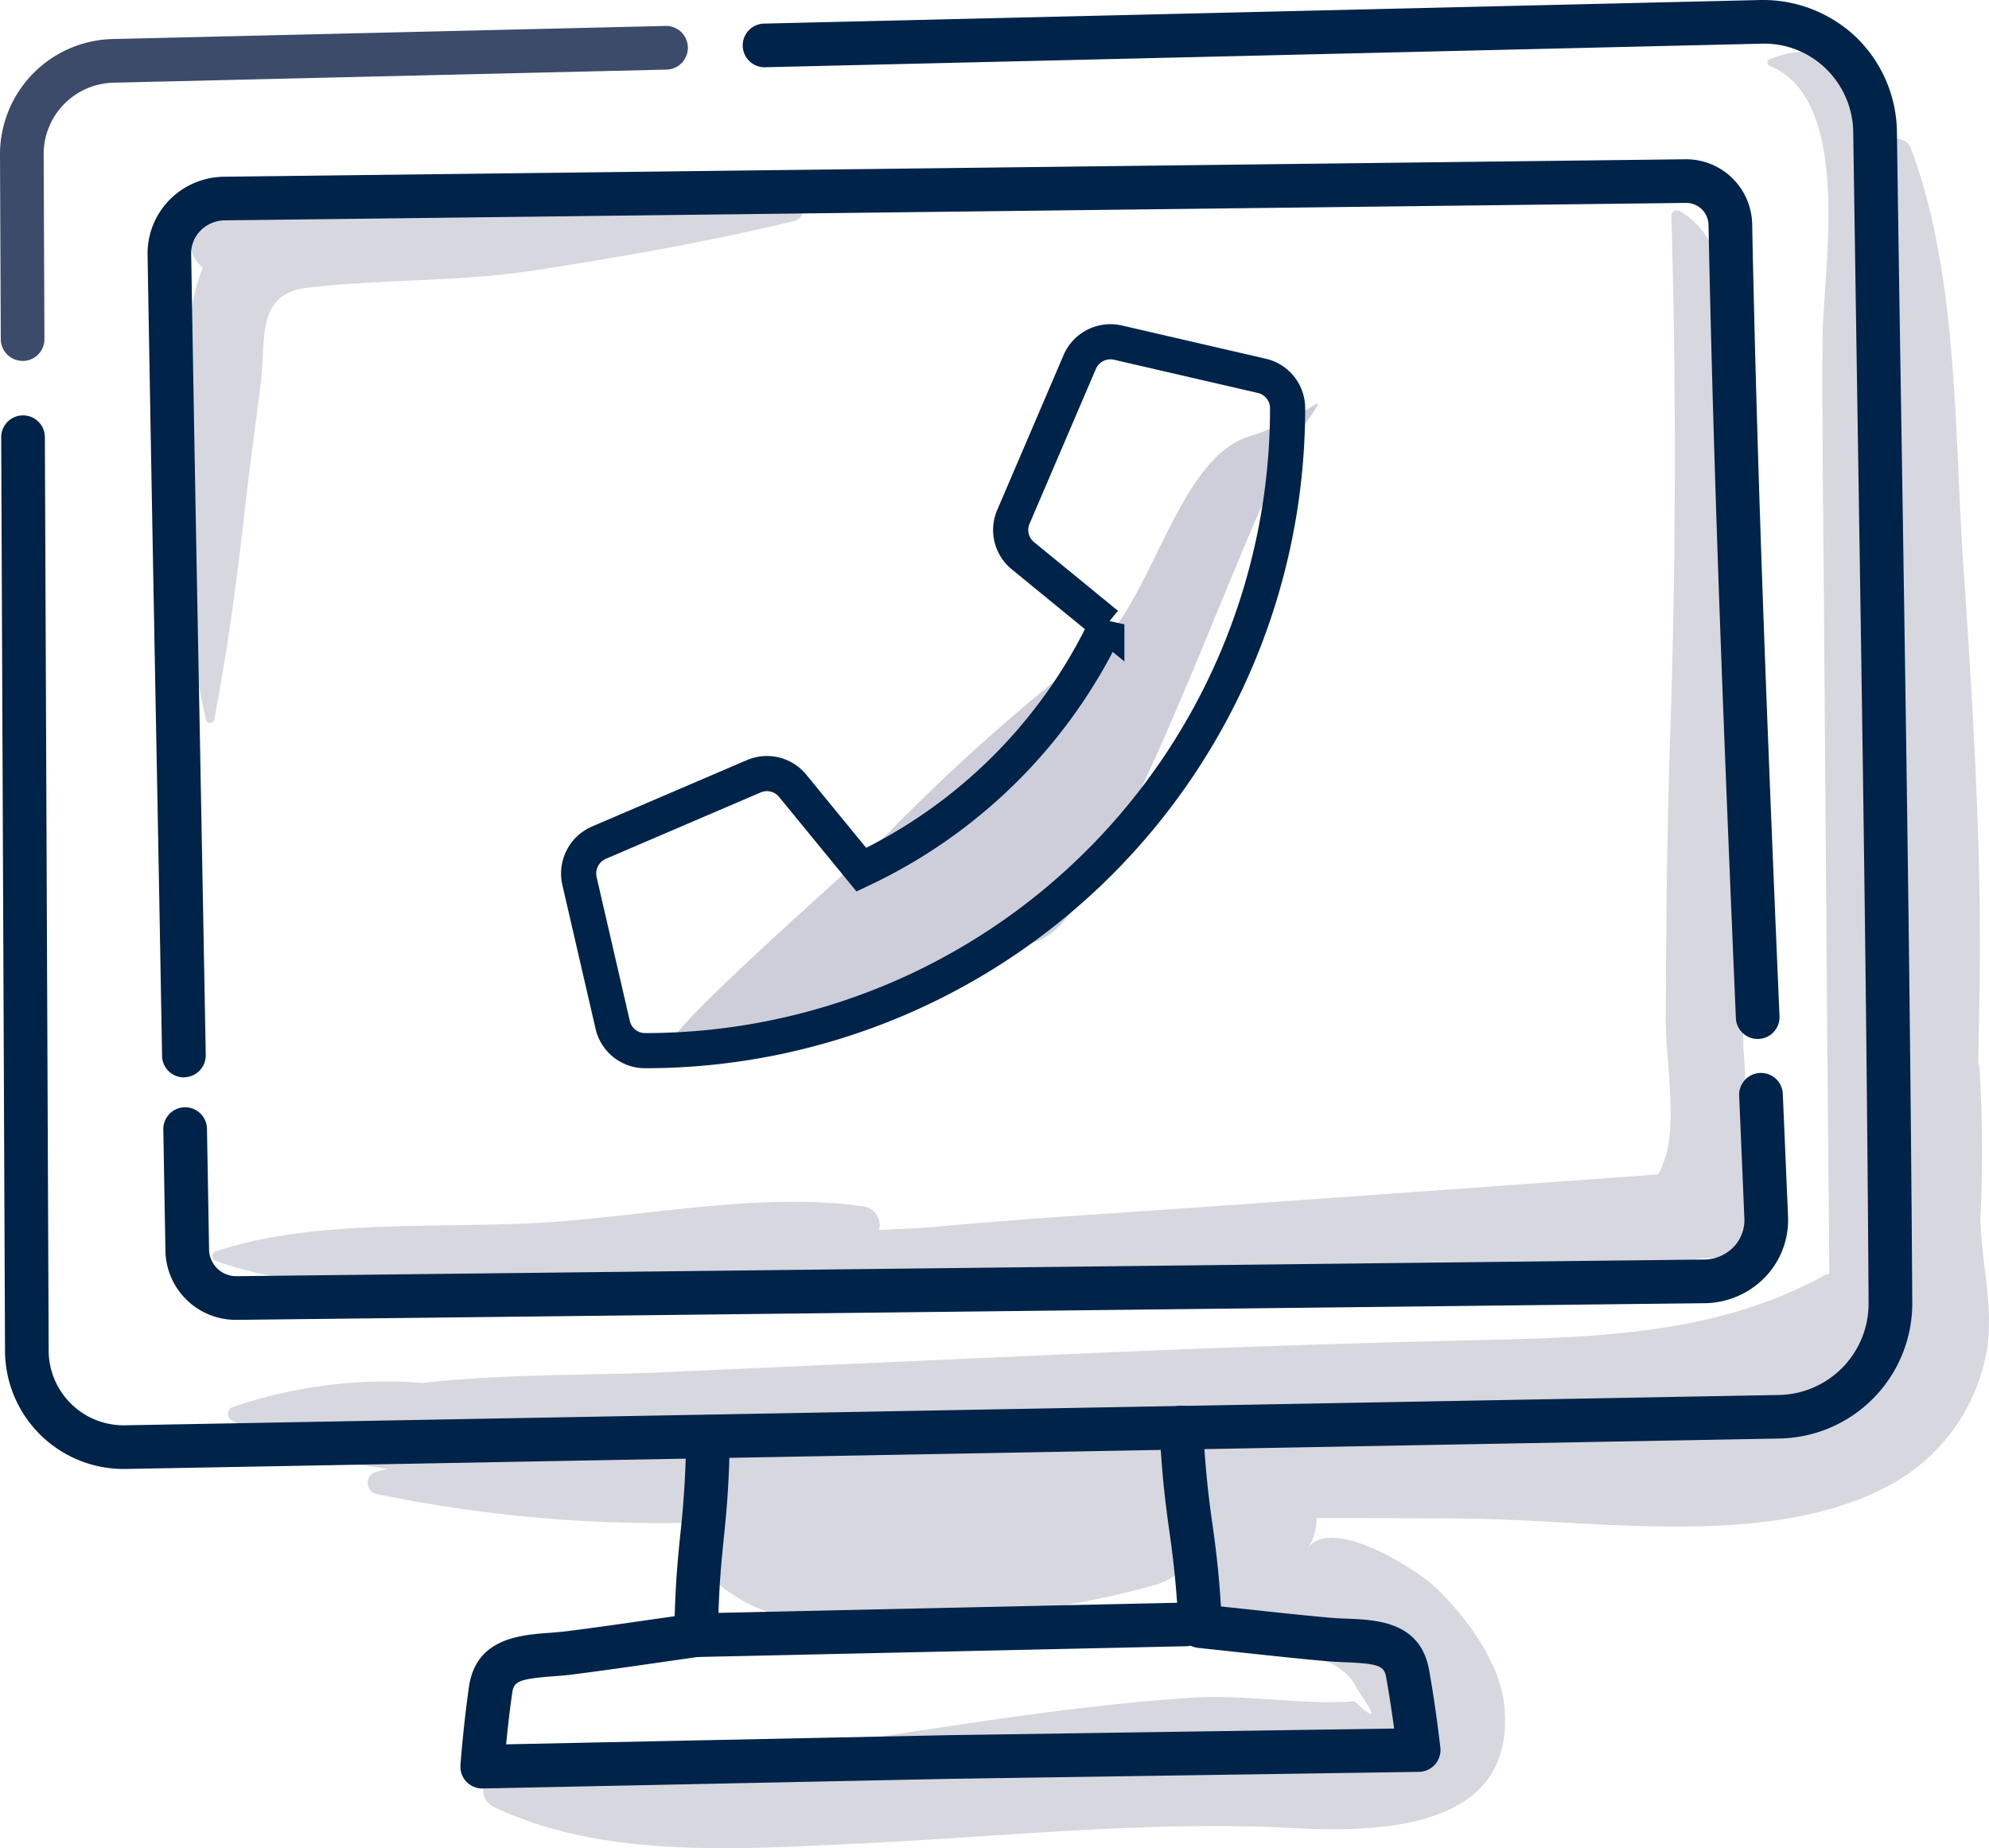
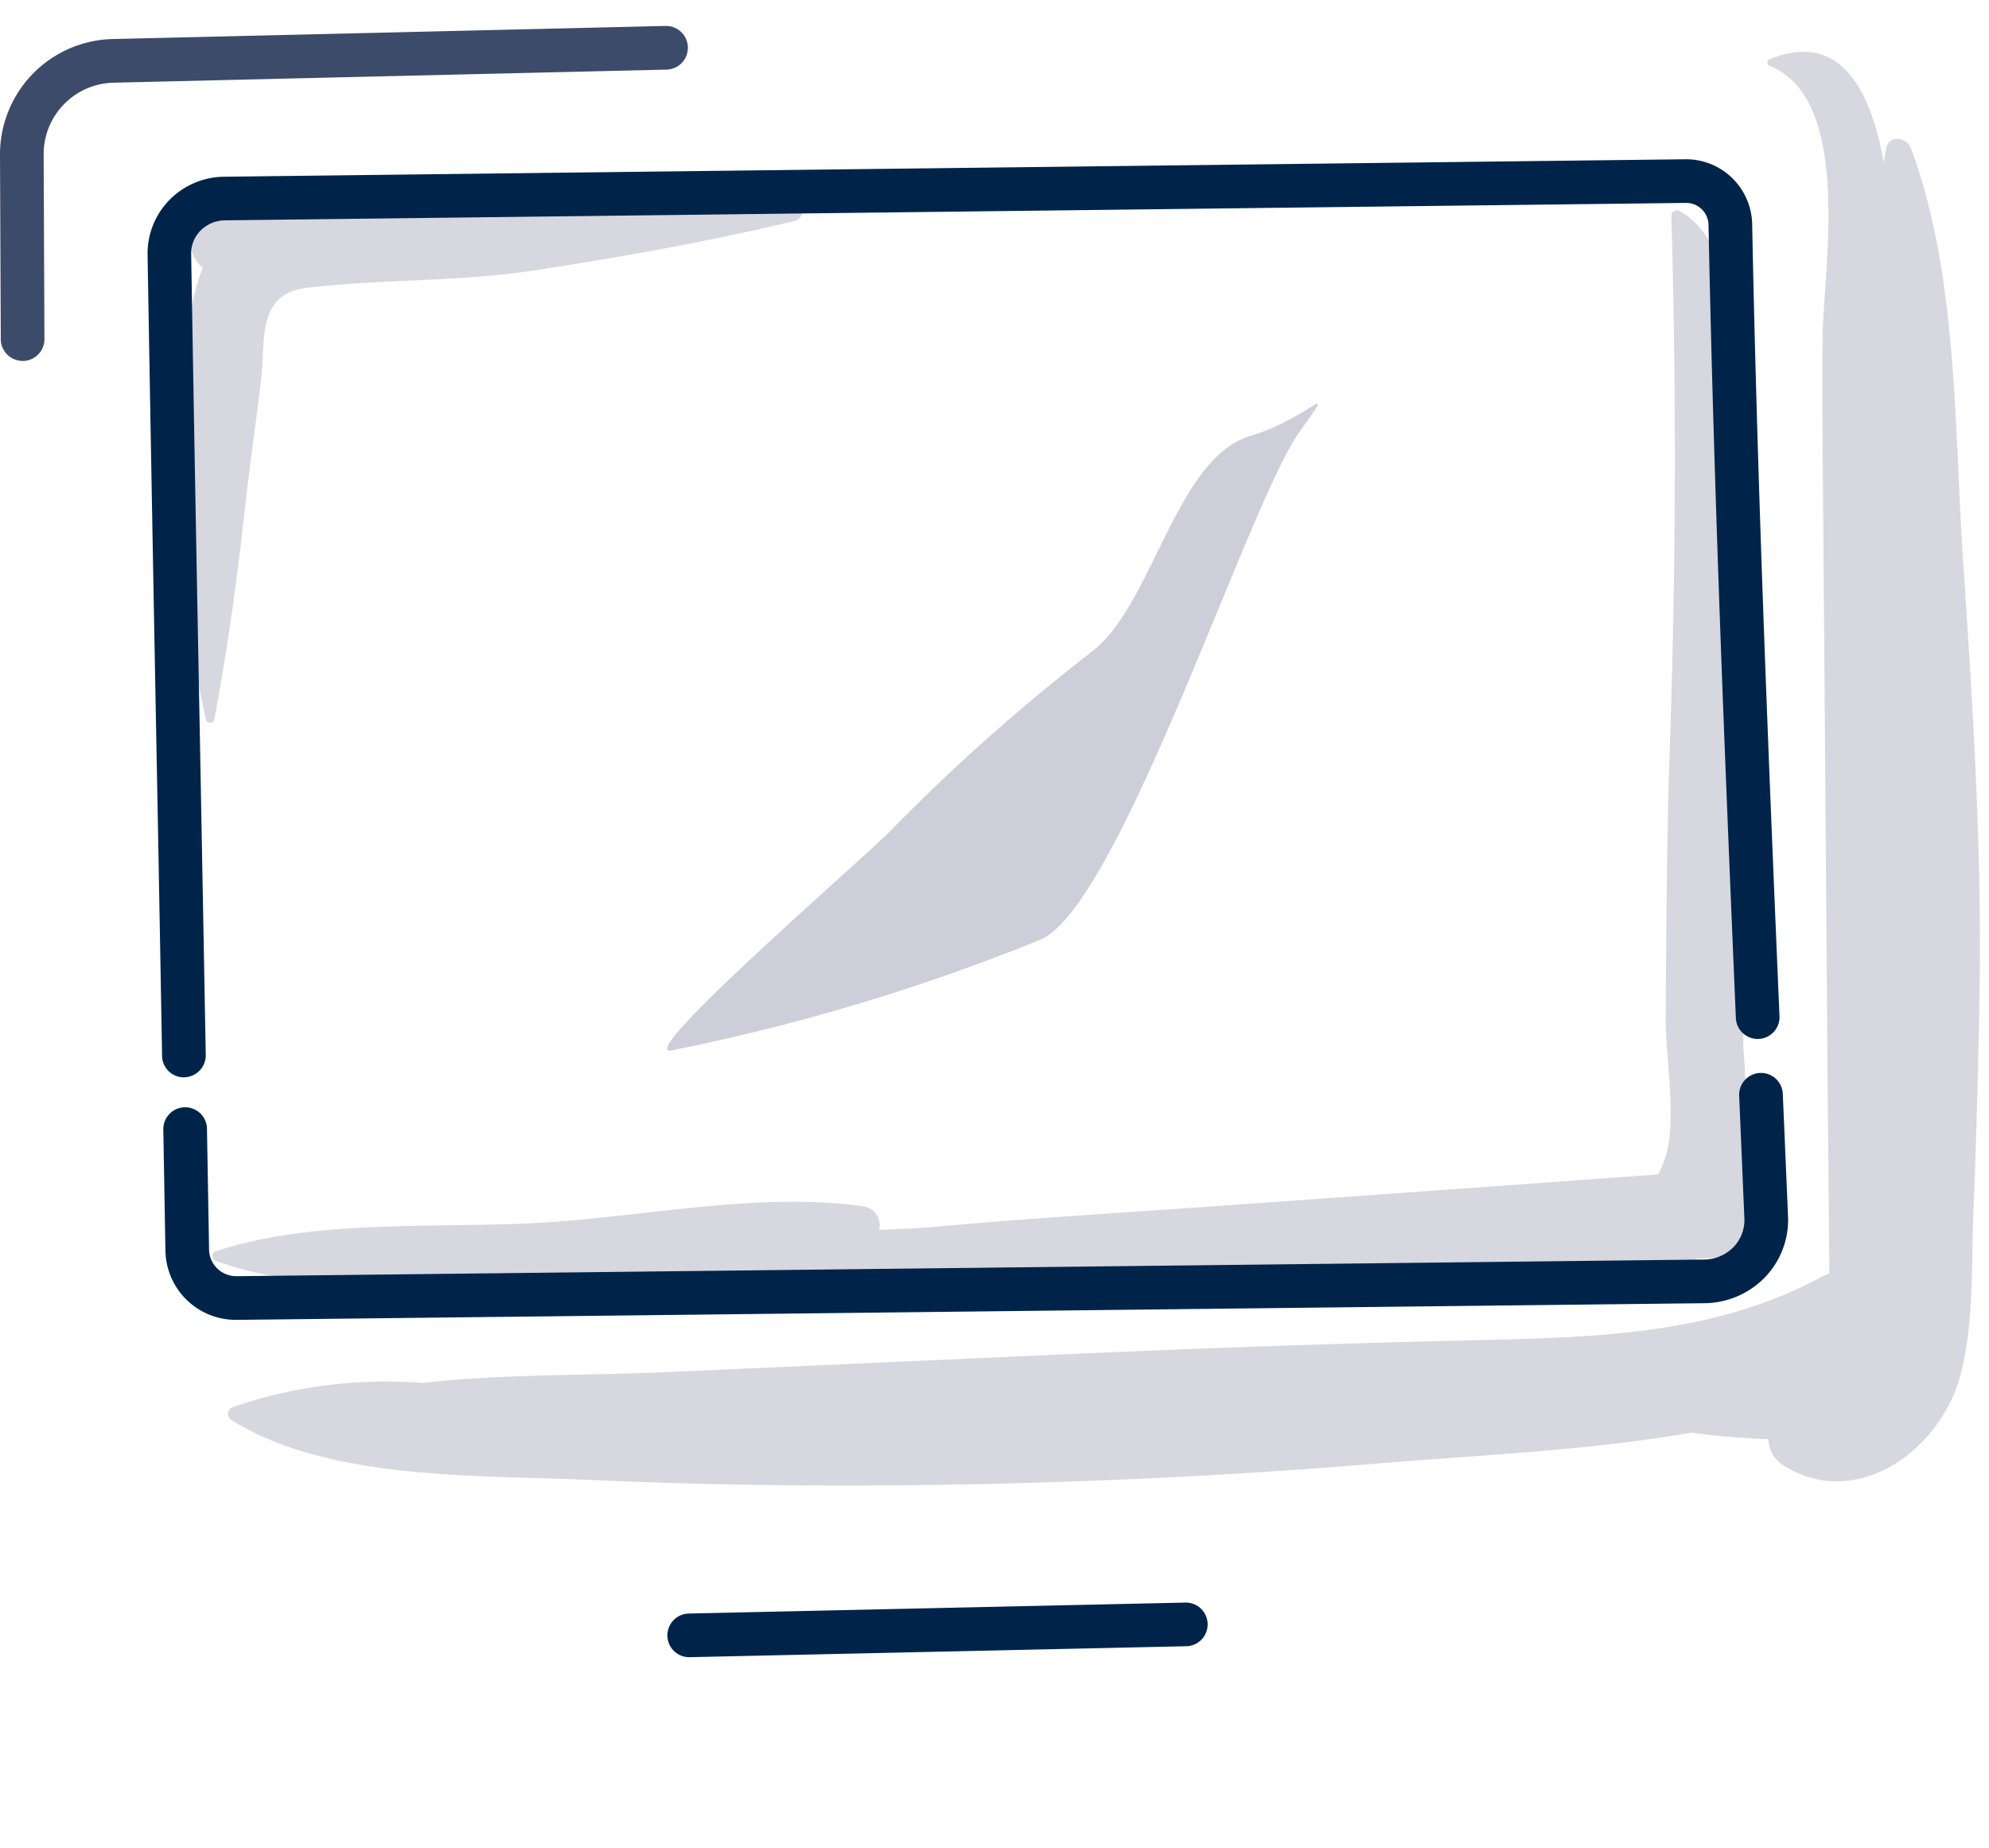
<svg xmlns="http://www.w3.org/2000/svg" id="Component_122_8" data-name="Component 122 – 8" width="94.003" height="87.356" viewBox="0 0 94.003 87.356">
  <path id="Path_1649" data-name="Path 1649" d="M87.849,49.8c-.18-10.151-.312-20.305-.542-30.456C87.242,16.406,88.675.452,81.545,3.33a.169.169,0,0,0,0,.322c3.97,1.616,2.514,9.7,2.491,12.858-.027,3.776.026,7.554.055,11.332q.086,10.979.169,21.956c.027,3.542.067,7.083.094,10.623,0,.106,0,.207,0,.311a2.157,2.157,0,0,0-.352.149c-5.251,2.858-11.175,2.875-17,3.016q-9.611.231-19.2.671L29.3,65.394c-3.63.163-7.614.075-11.428.507a22.348,22.348,0,0,0-8.96,1.137.34.34,0,0,0-.081.611c4.539,2.865,11.606,2.6,16.8,2.831,6.246.283,12.5.335,18.749.2s12.492-.46,18.72-.976c4.8-.4,9.889-.606,14.725-1.452a36.824,36.824,0,0,0,5.1.329,5.255,5.255,0,0,0,4.986-4.507c.817-4.494.021-9.724-.06-14.276" transform="translate(2.1 -0.536)" fill="#d7d7e0" />
  <g id="Group_3080" data-name="Group 3080" transform="translate(-46.446 -2815.62)">
    <path id="Path_1645" data-name="Path 1645" d="M52.943,17.9c-3.5,1.047-4.592,7.891-7.416,10.139a92.087,92.087,0,0,0-9.462,8.395c-.988,1.086-12.2,10.739-10.512,10.517a96.981,96.981,0,0,0,17.519-5.261c3.752-1.757,9.739-20.479,12.154-23.921,1.932-2.752.62-.735-2.286.133" transform="translate(52.594 2818.326)" fill="#cdced9" />
    <path id="Path_1646" data-name="Path 1646" d="M76.488,26.389c-.426-6.313-.239-13.7-2.479-19.661-.189-.5-1.032-.636-1.159,0-.948,4.756-.247,9.954-.175,14.781.082,5.348.116,10.692.011,16.041-.1,5.117-.073,10.232-.149,15.35-.041,2.785-.03,5.589-.2,8.369-.2,3.173-1.084,4.173-3.978,4.992A1.521,1.521,0,0,0,68,69.009c3.474,2.159,7.4-.744,8.344-4.241.657-2.429.522-5.192.621-7.682q.211-5.23.294-10.464c.109-6.749-.316-13.5-.769-20.232" transform="translate(62.744 2815.886)" fill="#d7d7e0" />
-     <path id="Path_1647" data-name="Path 1647" d="M90.211,48.915a65.064,65.064,0,0,0-.037-6.927,1.2,1.2,0,0,0-2.4,0c-.292,4.211-.048,7.9-2.111,11.781-1.614,3.031-3.939,3.8-7.242,4.089-6.934.609-13.995.528-20.951.778-7.274.263-14.556.258-21.832.5-7.053.24-14.4-.024-21.269,1.809a.539.539,0,0,0,0,1.031,66.183,66.183,0,0,0,15.569,1.353,2.824,2.824,0,0,0,1.34,3.421c.027.02.053.043.082.062,2.65,1.732,6.4,1.3,9.456,1.133a48.962,48.962,0,0,0,10.257-1.621,3.226,3.226,0,0,0,1.9-1.323A5.8,5.8,0,0,0,56.9,69.154c1.354.492,2.568.427,3.6,1.609q.242.4.483.794,1.047,1.528-.354.229c-2.483.186-5.072-.337-7.6-.176-5.041.319-10.062,1.124-15.053,1.879-5.847.886-11.688.7-17.508,1.424-.867.108-1.511,1.385-.506,1.867,5.19,2.489,11.774,1.981,17.377,1.719,6.775-.318,13.461-1.077,20.257-.729,4.035.206,10.694.193,10.113-5.771-.2-2.034-1.742-4.12-3.163-5.514-1.01-.991-5.093-3.537-6.149-1.891a2.564,2.564,0,0,0,.437-1.475q3.54.006,7.083.03c6.186.048,14.705,1.54,20.35-1.774a8.986,8.986,0,0,0,4.263-6.284c.3-2.052-.294-4.122-.32-6.174" transform="translate(49.833 2824.25)" fill="#d7d7e0" />
    <path id="Path_1648" data-name="Path 1648" d="M80.473,54.426a38.127,38.127,0,0,0-.035-5.791c-.05-2.99-.071-5.984-.148-8.974-.161-6.214-.462-12.421-.6-18.638-.073-3.315,1.157-9.989-2.256-11.971a.27.27,0,0,0-.4.231q.36,12.408-.066,24.857c-.148,4.373-.18,8.739-.2,13.115-.009,1.814.558,4.894-.052,6.631a5.6,5.6,0,0,1-.3.7q-11.126.809-22.253,1.593c-3.9.272-7.8.507-11.689.863-.944.087-1.912.13-2.887.165a.886.886,0,0,0-.759-1.113c-4.9-.7-10.431.513-15.386.784-4.771.262-10.653-.185-15.194,1.343a.236.236,0,0,0,0,.451c4.47,1.646,10.483,1.1,15.194.958,2.876-.088,6.173.006,9.337-.25,6.33,2.072,14.309.925,20.693.561q8.437-.481,16.876-.933a1.232,1.232,0,0,0,.947.886,8.638,8.638,0,0,0,6.947-1.322l1.514-.084c2.386-.128,2.619-3.508.724-4.061" transform="translate(48.403 2816.544)" fill="#d7d7e0" />
    <path id="Path_1650" data-name="Path 1650" d="M35.663,8.37A91.58,91.58,0,0,1,20.5,9.236c-2.539-.1-5.092,0-7.636.04a10.305,10.305,0,0,0-2.455.2,4.7,4.7,0,0,0-2-.128A1.463,1.463,0,0,0,7.4,11.138a1.413,1.413,0,0,0,.512.749c-1,2.445-.839,6.1-.933,8.161A46.837,46.837,0,0,0,8.062,33.257a.2.2,0,0,0,.386,0c.629-3.3,1.076-6.59,1.446-9.925.219-1.971.5-3.935.744-5.9.27-2.194-.231-4.312,2.231-4.6,3.6-.42,7.143-.265,10.769-.825,4.1-.632,8.164-1.354,12.2-2.32.714-.171.581-1.409-.178-1.312" transform="translate(48.121 2816.386)" fill="#d7d7e0" />
  </g>
  <path id="Path_1652" data-name="Path 1652" d="M1.068,17.832A1.031,1.031,0,0,1,.037,16.8L0,8.064A5.454,5.454,0,0,1,5.3,2.62L31.456,2A1.032,1.032,0,1,1,31.5,4.064L5.347,4.683A3.379,3.379,0,0,0,2.063,8.057L2.1,16.8a1.031,1.031,0,0,1-1.031,1.036" transform="translate(0 -0.774)" fill="#3d4b6a" />
  <g id="Group_3078" data-name="Group 3078" transform="translate(-46.446 -2815.62)">
-     <path id="Path_1651" data-name="Path 1651" d="M5.839,70.448A5.608,5.608,0,0,1,.225,64.862L.045,21.716a1.032,1.032,0,1,1,2.063-.007l.18,43.146A3.544,3.544,0,0,0,5.9,68.383L84.075,66.95A4.319,4.319,0,0,0,88.3,62.621c-.083-13.761-.3-27.728-.511-41.234q-.11-7.068-.215-14.143A4.256,4.256,0,0,0,86.281,4.26a4.179,4.179,0,0,0-3.032-1.181L36.168,4.193a1.032,1.032,0,1,1-.048-2.063L83.2,1.015a6.389,6.389,0,0,1,4.511,1.758,6.331,6.331,0,0,1,1.928,4.441q.1,7.075.215,14.14c.21,13.512.427,27.483.511,41.254a6.391,6.391,0,0,1-6.252,6.4L5.938,70.447h-.1" transform="translate(46.458 2814.605)" fill="#002449" />
    <path id="Path_1653" data-name="Path 1653" d="M9.653,53.512a3.325,3.325,0,0,1-3.34-3.241l-.1-5.73a1.032,1.032,0,1,1,2.063-.035l.1,5.732a1.286,1.286,0,0,0,1.293,1.211l69.374-.788a1.96,1.96,0,0,0,1.376-.586,1.832,1.832,0,0,0,.517-1.347l-.247-5.822a1.032,1.032,0,0,1,2.062-.088L83,48.64a3.912,3.912,0,0,1-1.1,2.87,4.032,4.032,0,0,1-2.836,1.215l-69.374.788Z" transform="translate(47.952 2824.492)" fill="#002449" />
    <path id="Path_1654" data-name="Path 1654" d="M7.333,50.47A1.031,1.031,0,0,1,6.3,49.456Q6.164,41.634,6.014,33.8q-.209-11.12-.4-22.223A3.619,3.619,0,0,1,6.658,8.988,3.673,3.673,0,0,1,9.241,7.9l69.034-.825a3.127,3.127,0,0,1,3.174,3.032c.248,12.412.753,24.8,1.292,37.459a1.032,1.032,0,1,1-2.062.087c-.539-12.669-1.043-25.072-1.293-37.505a1.055,1.055,0,0,0-1.072-1.01L9.266,9.962a1.648,1.648,0,0,0-1.143.479,1.525,1.525,0,0,0-.448,1.1q.184,11.092.4,22.218.147,7.832.289,15.657a1.036,1.036,0,0,1-1.032,1.05" transform="translate(47.806 2816.073)" fill="#002449" />
-     <path id="Path_1655" data-name="Path 1655" d="M18.548,72.589a1.031,1.031,0,0,1-1.029-1.112c.1-1.266.234-2.5.4-3.682.325-2.3,2.4-2.457,3.77-2.561.281-.021.565-.043.847-.078,1.378-.174,2.753-.373,4.13-.571l.978-.14c.051-1.764.161-2.841.268-3.888a45.863,45.863,0,0,0,.275-4.621,1.032,1.032,0,0,1,2.063.03c-.034,2.327-.163,3.584-.286,4.8s-.242,2.374-.277,4.591a1.031,1.031,0,0,1-.888,1.006l-1.838.263c-1.389.2-2.776.4-4.166.576-.316.04-.635.065-.948.088-1.626.124-1.809.261-1.884.794-.111.78-.206,1.59-.286,2.417l20.979-.434,20.989-.312c-.111-.825-.235-1.631-.373-2.406-.093-.529-.281-.66-1.911-.727-.314-.012-.634-.026-.95-.055-1.393-.125-2.784-.276-4.175-.426l-1.857-.2a1.033,1.033,0,0,1-.923-.974,45.851,45.851,0,0,0-.44-4.581c-.166-1.211-.339-2.463-.456-4.785a1.032,1.032,0,1,1,2.061-.1,45.415,45.415,0,0,0,.44,4.606c.143,1.042.291,2.116.4,3.877l.993.107c1.379.149,2.758.3,4.138.424.282.025.569.037.848.048,1.376.056,3.453.14,3.858,2.426.209,1.169.386,2.4.532,3.665a1.033,1.033,0,0,1-1.01,1.149l-22.131.329-22.144.457" transform="translate(50.689 2827.566)" fill="#002449" />
    <path id="Path_1656" data-name="Path 1656" d="M26.408,64.573a1.032,1.032,0,0,1-.022-2.063l23.464-.518a1.032,1.032,0,1,1,.045,2.063l-23.487.518" transform="translate(52.593 2829.376)" fill="#002449" />
  </g>
-   <path id="Path_1668" data-name="Path 1668" d="M54.3,15.628,47.5,14.057a1.583,1.583,0,0,0-1.8.909l-3.14,7.33a1.568,1.568,0,0,0,.451,1.834l3.966,3.246a24.254,24.254,0,0,1-11.6,11.595l-3.247-3.965a1.57,1.57,0,0,0-1.834-.452L22.97,37.695a1.59,1.59,0,0,0-.917,1.806l1.571,6.806a1.571,1.571,0,0,0,1.532,1.217A30.362,30.362,0,0,0,55.521,17.167V17.16A1.569,1.569,0,0,0,54.3,15.628Z" transform="translate(5.333 2.136)" fill="none" stroke="#002449" stroke-width="1.661" />
</svg>